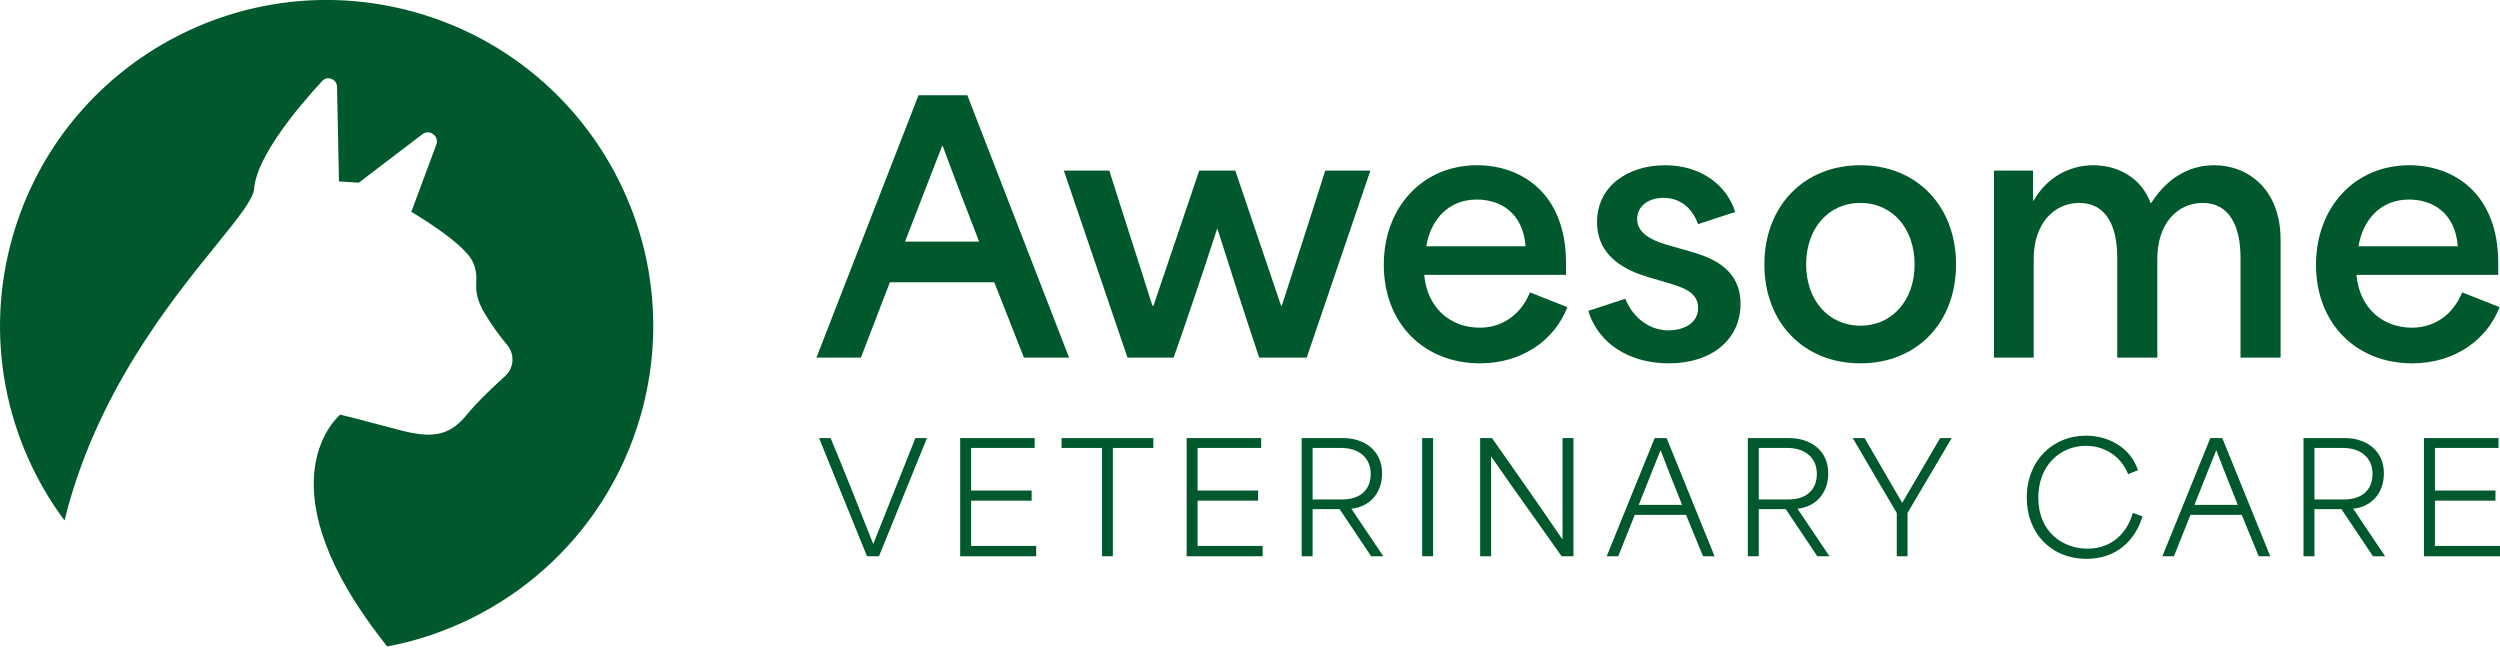
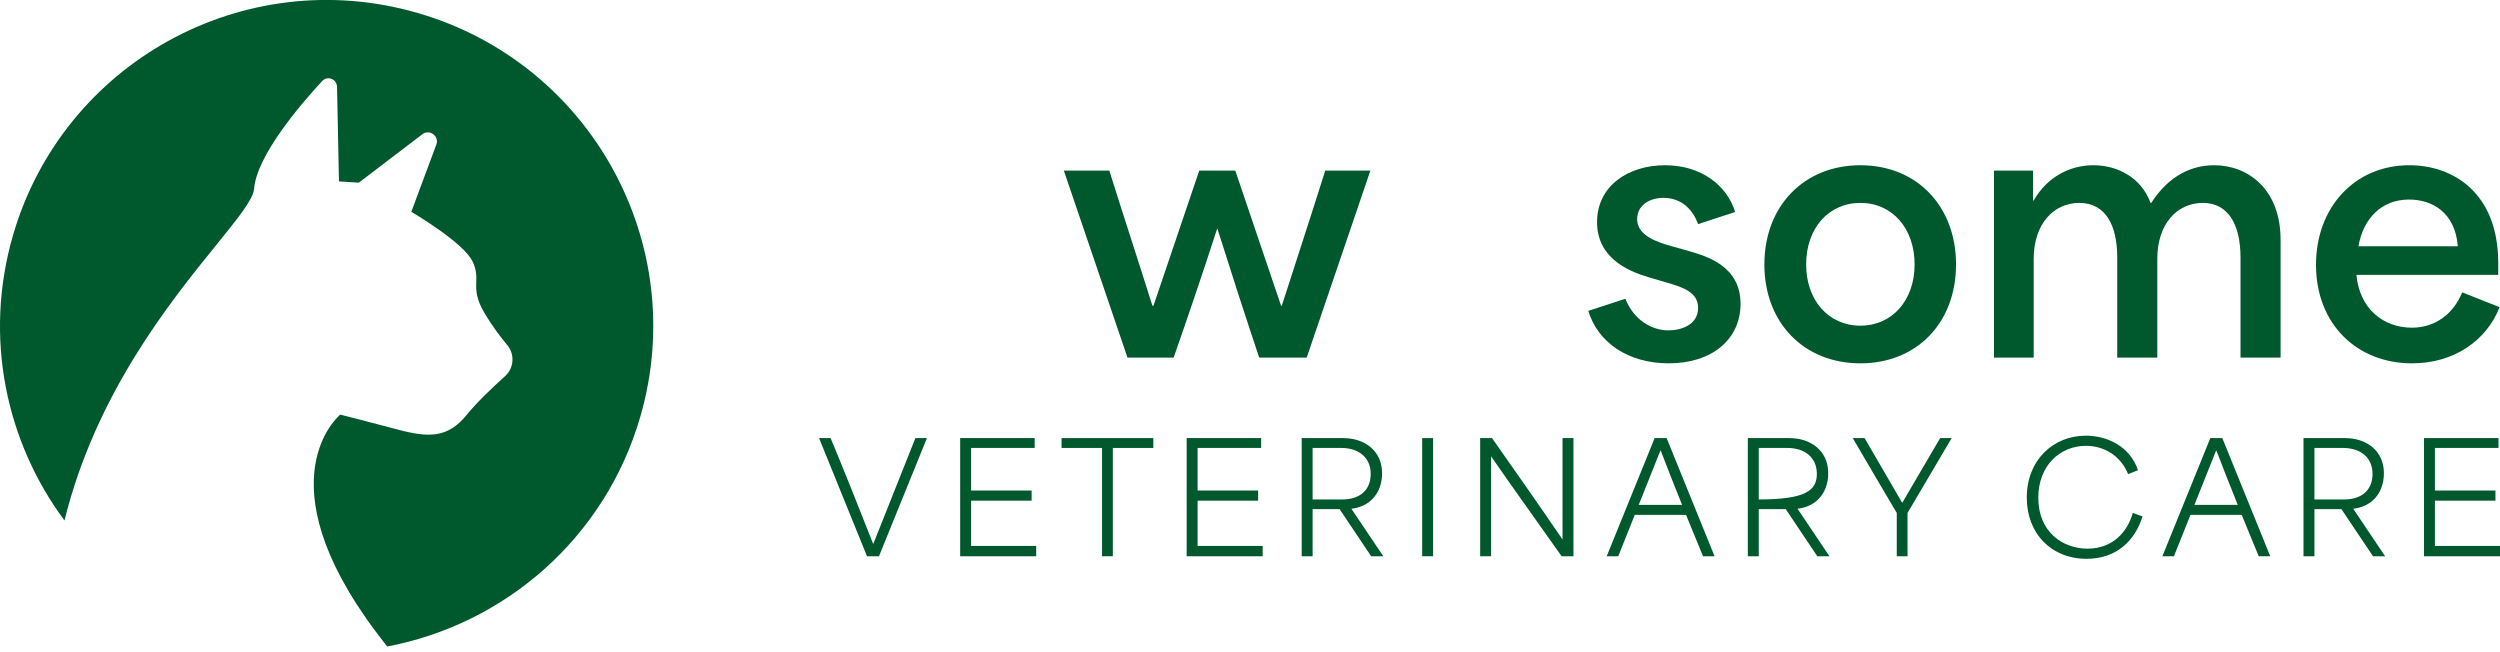
<svg xmlns="http://www.w3.org/2000/svg" width="276" height="72" viewBox="0 0 276 72" fill="none">
  <g clip-path="url(#clip0_2126_648)">
    <path fill-rule="evenodd" clip-rule="evenodd" d="M46.052 1.415C65.182 6.924 76.217 26.873 70.699 45.972C66.8 59.467 55.681 68.926 42.742 71.373C42.34 70.859 41.939 70.337 41.54 69.805C28.831 52.873 37.563 45.776 37.563 45.776C37.563 45.776 40.368 46.473 43.884 47.417C47.401 48.361 49.469 48.328 51.515 45.81C52.648 44.411 54.414 42.742 55.757 41.53C56.743 40.651 56.856 39.131 56.012 38.109C55.256 37.206 54.357 36.013 53.559 34.679C52.526 32.989 52.554 32.044 52.58 31.143C52.599 30.469 52.618 29.82 52.19 28.903C51.206 26.762 45.409 23.386 45.409 23.386L48.17 15.965C48.519 15.026 47.423 14.213 46.626 14.821L39.614 20.166L37.421 20.029L37.21 9.602C37.192 8.725 36.154 8.309 35.559 8.954C33.023 11.701 28.345 17.22 28.053 20.837C27.958 22.01 26.272 24.091 23.86 27.068C18.804 33.308 10.562 43.482 7.12 57.462C0.651 48.755 -1.82 37.242 1.422 26.022C6.94 6.923 26.921 -4.094 46.052 1.415Z" fill="#00582D" />
    <path d="M266.285 40.112C260.224 40.112 255.687 35.805 255.687 29.233C255.687 22.884 259.964 18.242 265.988 18.242C270.785 18.242 275.805 21.25 275.805 29.047V30.347H260.15C260.484 34.023 263.05 36.176 266.285 36.176C268.851 36.176 270.859 34.654 271.826 32.278L275.954 33.911C274.541 37.55 270.971 40.112 266.285 40.112ZM260.373 27.191H271.343C271.045 23.441 268.517 22.03 265.951 22.03C262.901 22.03 260.893 24.146 260.373 27.191Z" fill="#00582D" />
    <path d="M220.132 39.481V18.836H224.445V22.141H224.52C226.007 19.505 228.573 18.242 231.102 18.242C233.668 18.242 236.345 19.505 237.423 22.401H237.498C239.506 19.282 242.072 18.242 244.452 18.242C248.096 18.242 251.777 20.804 251.777 26.485V39.481H247.352V28.416C247.352 24.926 246.088 22.401 243.187 22.401C240.361 22.401 238.167 24.703 238.167 28.565V39.481H233.742V28.416C233.742 24.889 232.478 22.401 229.54 22.401C226.751 22.401 224.52 24.703 224.52 28.565V39.481H220.132Z" fill="#00582D" />
    <path d="M205.385 40.112C199.138 40.112 194.787 35.62 194.787 29.196C194.787 22.772 199.138 18.242 205.385 18.242C211.633 18.242 215.946 22.772 215.946 29.196C215.946 35.62 211.633 40.112 205.385 40.112ZM199.398 29.196C199.398 33.132 201.852 35.954 205.385 35.954C208.918 35.954 211.372 33.132 211.372 29.196C211.372 25.223 208.918 22.401 205.385 22.401C201.852 22.401 199.398 25.223 199.398 29.196Z" fill="#00582D" />
    <path d="M184.236 40.112C179.699 40.112 176.389 37.773 175.348 34.32L179.438 32.983C180.405 35.397 182.413 36.474 184.198 36.474C185.574 36.474 187.471 35.879 187.471 33.986C187.471 32.241 185.76 31.721 184.161 31.238L182.004 30.607C179.624 29.901 176.315 28.416 176.315 24.517C176.315 20.544 179.736 18.242 183.827 18.242C187.805 18.242 190.669 20.47 191.561 23.403L187.471 24.74C186.913 23.218 185.723 21.844 183.641 21.844C181.967 21.844 180.74 22.772 180.74 24.183C180.74 26.04 182.971 26.745 184.719 27.228L186.43 27.711C188.475 28.305 192.156 29.381 192.156 33.54C192.156 37.439 189.033 40.112 184.236 40.112Z" fill="#00582D" />
-     <path d="M163.369 40.112C157.307 40.112 152.771 35.805 152.771 29.233C152.771 22.884 157.047 18.242 163.071 18.242C167.868 18.242 172.889 21.25 172.889 29.047V30.347H157.233C157.568 34.023 160.134 36.176 163.369 36.176C165.935 36.176 167.943 34.654 168.91 32.278L173.037 33.911C171.624 37.55 168.054 40.112 163.369 40.112ZM157.456 27.191H168.426C168.129 23.441 165.6 22.03 163.034 22.03C159.985 22.03 157.977 24.146 157.456 27.191Z" fill="#00582D" />
    <path d="M124.476 39.481L117.448 18.836H122.468C124.03 23.812 125.666 28.787 127.228 33.763H127.34C129.013 28.787 130.723 23.812 132.397 18.836H136.376C138.049 23.812 139.76 28.787 141.433 33.763H141.508C143.107 28.787 144.743 23.812 146.305 18.836H151.288L144.259 39.481H139.016C137.454 34.803 135.892 29.976 134.405 25.26H134.368C132.843 29.976 131.207 34.803 129.571 39.481H124.476Z" fill="#00582D" />
-     <path d="M90.135 39.481L101.403 10.519H106.795L118.025 39.481H113.042C111.964 36.696 110.848 33.949 109.77 31.164H98.242C97.163 33.949 96.122 36.696 95.044 39.481H90.135ZM99.915 26.671H108.096C106.906 23.589 105.531 20.062 104.08 16.126H104.006L99.915 26.671Z" fill="#00582D" />
    <path d="M267.61 61.409V48.366H275.833V49.453H268.816C268.816 51.025 268.816 52.58 268.816 54.152H275.499V55.272H268.816C268.816 56.945 268.816 58.6 268.816 60.272H276.001V61.409H267.61Z" fill="#00582D" />
    <path d="M254.307 61.409V48.366H258.896C261.224 48.366 263.183 49.737 263.183 52.246C263.183 54.486 261.777 55.958 259.8 56.159V56.175C260.973 57.914 262.145 59.654 263.317 61.409H261.978L258.494 56.209H255.513C255.513 57.948 255.513 59.67 255.513 61.409H254.307ZM255.513 55.139H258.796C260.688 55.139 261.927 54.152 261.927 52.312C261.927 50.49 260.571 49.453 258.678 49.453H255.513C255.513 51.326 255.513 53.266 255.513 55.139Z" fill="#00582D" />
    <path d="M238.728 61.409L244.02 48.366H245.343L250.635 61.409H249.363C248.743 59.888 248.107 58.366 247.487 56.844H241.826C241.207 58.366 240.604 59.888 240.001 61.409H238.728ZM242.262 55.741H247.051C246.181 53.6 245.326 51.393 244.69 49.737H244.657C244.204 50.891 243.2 53.366 242.262 55.741Z" fill="#00582D" />
    <path d="M230.354 61.694C226.486 61.694 223.756 58.918 223.756 54.938C223.756 50.807 226.67 48.098 230.271 48.098C232.699 48.098 235.178 49.336 236.032 51.911L234.943 52.346C234.156 50.356 232.33 49.219 230.287 49.219C227.457 49.219 225.029 51.359 225.029 54.955C225.029 58.767 227.758 60.573 230.472 60.573C233.201 60.573 234.859 58.767 235.462 56.627L236.534 57.011C235.713 59.687 233.654 61.694 230.354 61.694Z" fill="#00582D" />
    <path d="M209.402 61.409V56.627C207.777 53.884 206.153 51.125 204.545 48.366H205.851L209.988 55.49H210.021L214.192 48.366H215.464L210.591 56.627C210.591 58.215 210.591 59.821 210.591 61.409H209.402Z" fill="#00582D" />
-     <path d="M192.96 61.409V48.366H197.549C199.877 48.366 201.836 49.737 201.836 52.246C201.836 54.486 200.429 55.958 198.453 56.159V56.175C199.626 57.914 200.798 59.654 201.97 61.409H200.63L197.147 56.209H194.166C194.166 57.948 194.166 59.67 194.166 61.409H192.96ZM194.166 55.139H197.448C199.341 55.139 200.58 54.152 200.58 52.312C200.58 50.49 199.224 49.453 197.331 49.453H194.166C194.166 51.326 194.166 53.266 194.166 55.139Z" fill="#00582D" />
+     <path d="M192.96 61.409V48.366H197.549C199.877 48.366 201.836 49.737 201.836 52.246C201.836 54.486 200.429 55.958 198.453 56.159V56.175C199.626 57.914 200.798 59.654 201.97 61.409H200.63L197.147 56.209H194.166C194.166 57.948 194.166 59.67 194.166 61.409H192.96ZM194.166 55.139C199.341 55.139 200.58 54.152 200.58 52.312C200.58 50.49 199.224 49.453 197.331 49.453H194.166C194.166 51.326 194.166 53.266 194.166 55.139Z" fill="#00582D" />
    <path d="M177.381 61.409L182.673 48.366H183.996L189.288 61.409H188.015C187.396 59.888 186.759 58.366 186.14 56.844H180.479C179.859 58.366 179.256 59.888 178.654 61.409H177.381ZM180.914 55.741H185.704C184.833 53.6 183.979 51.393 183.343 49.737H183.309C182.857 50.891 181.852 53.366 180.914 55.741Z" fill="#00582D" />
    <path d="M163.41 61.409V48.366H164.717C167.296 52.045 169.875 55.69 172.471 59.52H172.504V48.366H173.71V61.409H172.404C169.858 57.781 167.245 54.185 164.633 50.406H164.616V61.409H163.41Z" fill="#00582D" />
    <path d="M157.009 61.409V48.366H158.215V61.409H157.009Z" fill="#00582D" />
    <path d="M143.706 61.409V48.366H148.295C150.623 48.366 152.582 49.737 152.582 52.246C152.582 54.486 151.175 55.958 149.199 56.159V56.175C150.371 57.914 151.544 59.654 152.716 61.409H151.376L147.893 56.209H144.912C144.912 57.948 144.912 59.67 144.912 61.409H143.706ZM144.912 55.139H148.194C150.087 55.139 151.326 54.152 151.326 52.312C151.326 50.49 149.969 49.453 148.077 49.453H144.912C144.912 51.326 144.912 53.266 144.912 55.139Z" fill="#00582D" />
    <path d="M131.008 61.409V48.366H139.231V49.453H132.214C132.214 51.025 132.214 52.58 132.214 54.152H138.896V55.272H132.214C132.214 56.945 132.214 58.6 132.214 60.272H139.398V61.409H131.008Z" fill="#00582D" />
    <path d="M121.667 49.453H117.195V48.366H127.327V49.453H122.856V61.409H121.667V49.453Z" fill="#00582D" />
    <path d="M106.004 61.409V48.366H114.227V49.453H107.21C107.21 51.025 107.21 52.58 107.21 54.152H113.892V55.272H107.21C107.21 56.945 107.21 58.6 107.21 60.272H114.395V61.409H106.004Z" fill="#00582D" />
    <path d="M95.717 61.409L90.425 48.366H91.698C93.155 51.844 94.863 56.142 96.387 60.022H96.421C97.961 56.142 99.686 51.844 101.06 48.366H102.332L97.04 61.409H95.717Z" fill="#00582D" />
  </g>
  <defs>
    <clipPath id="clip0_2126_648">
      <rect width="276" height="72" fill="white" />
    </clipPath>
  </defs>
</svg>